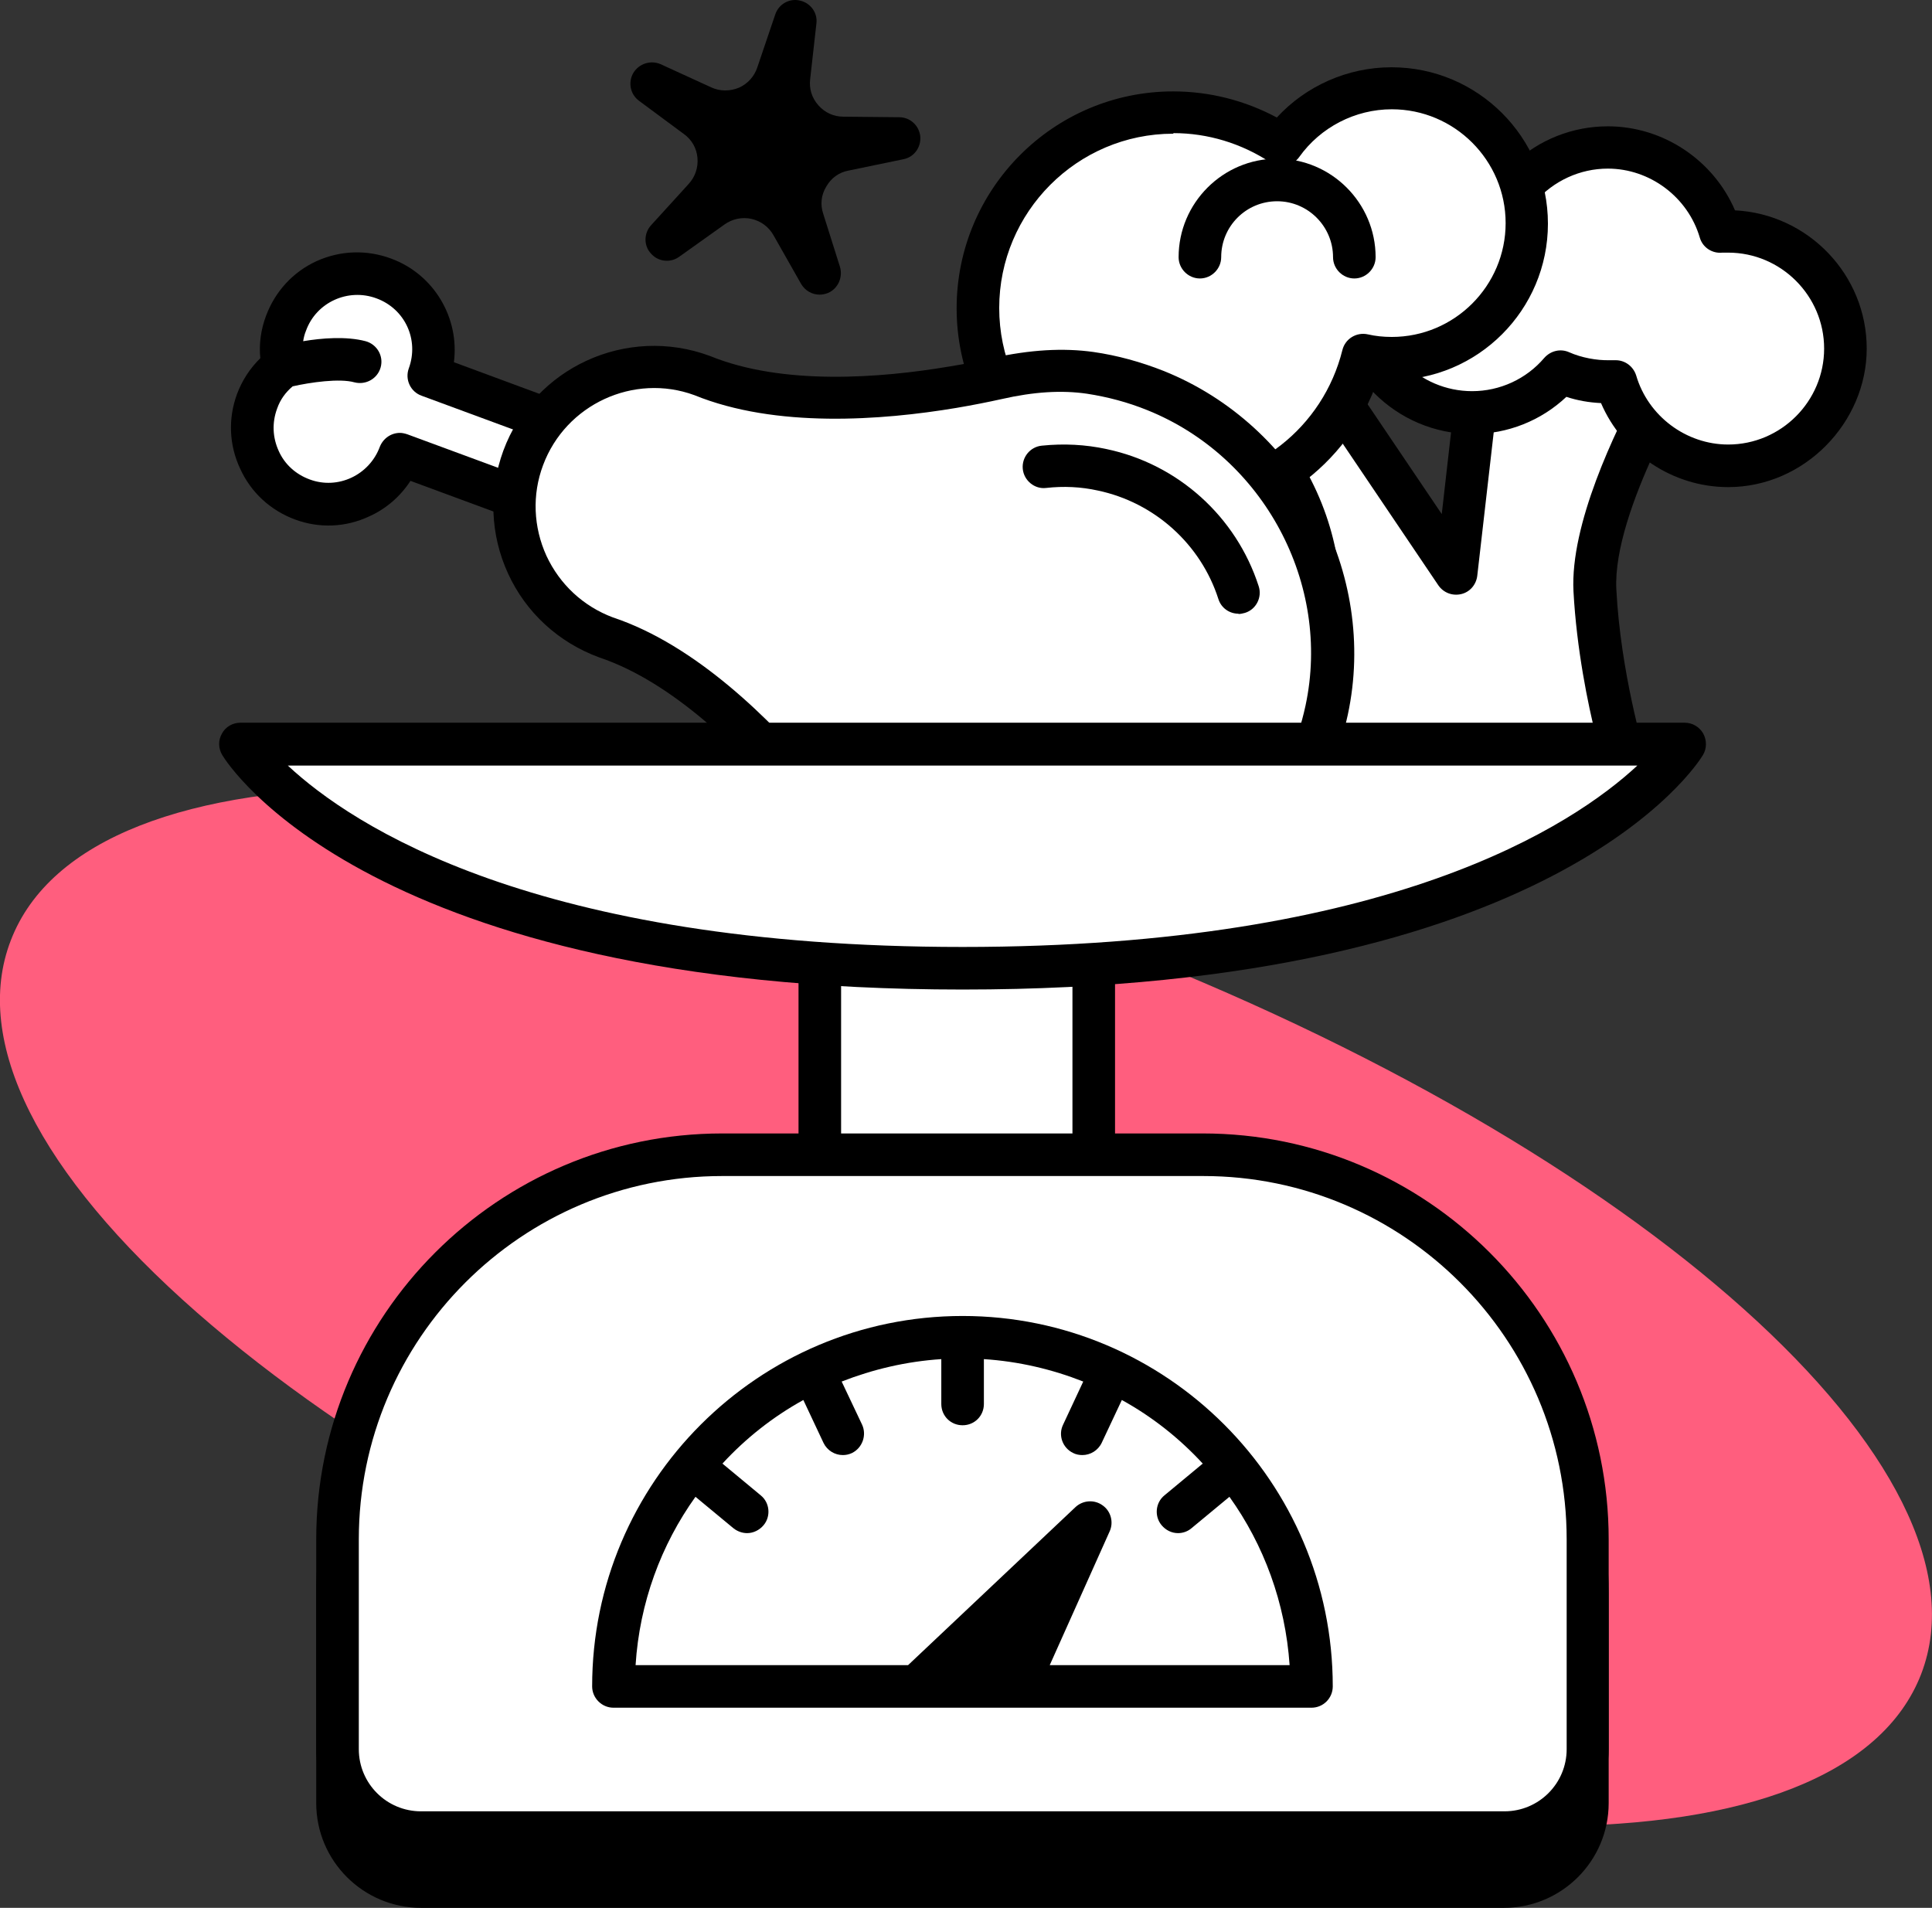
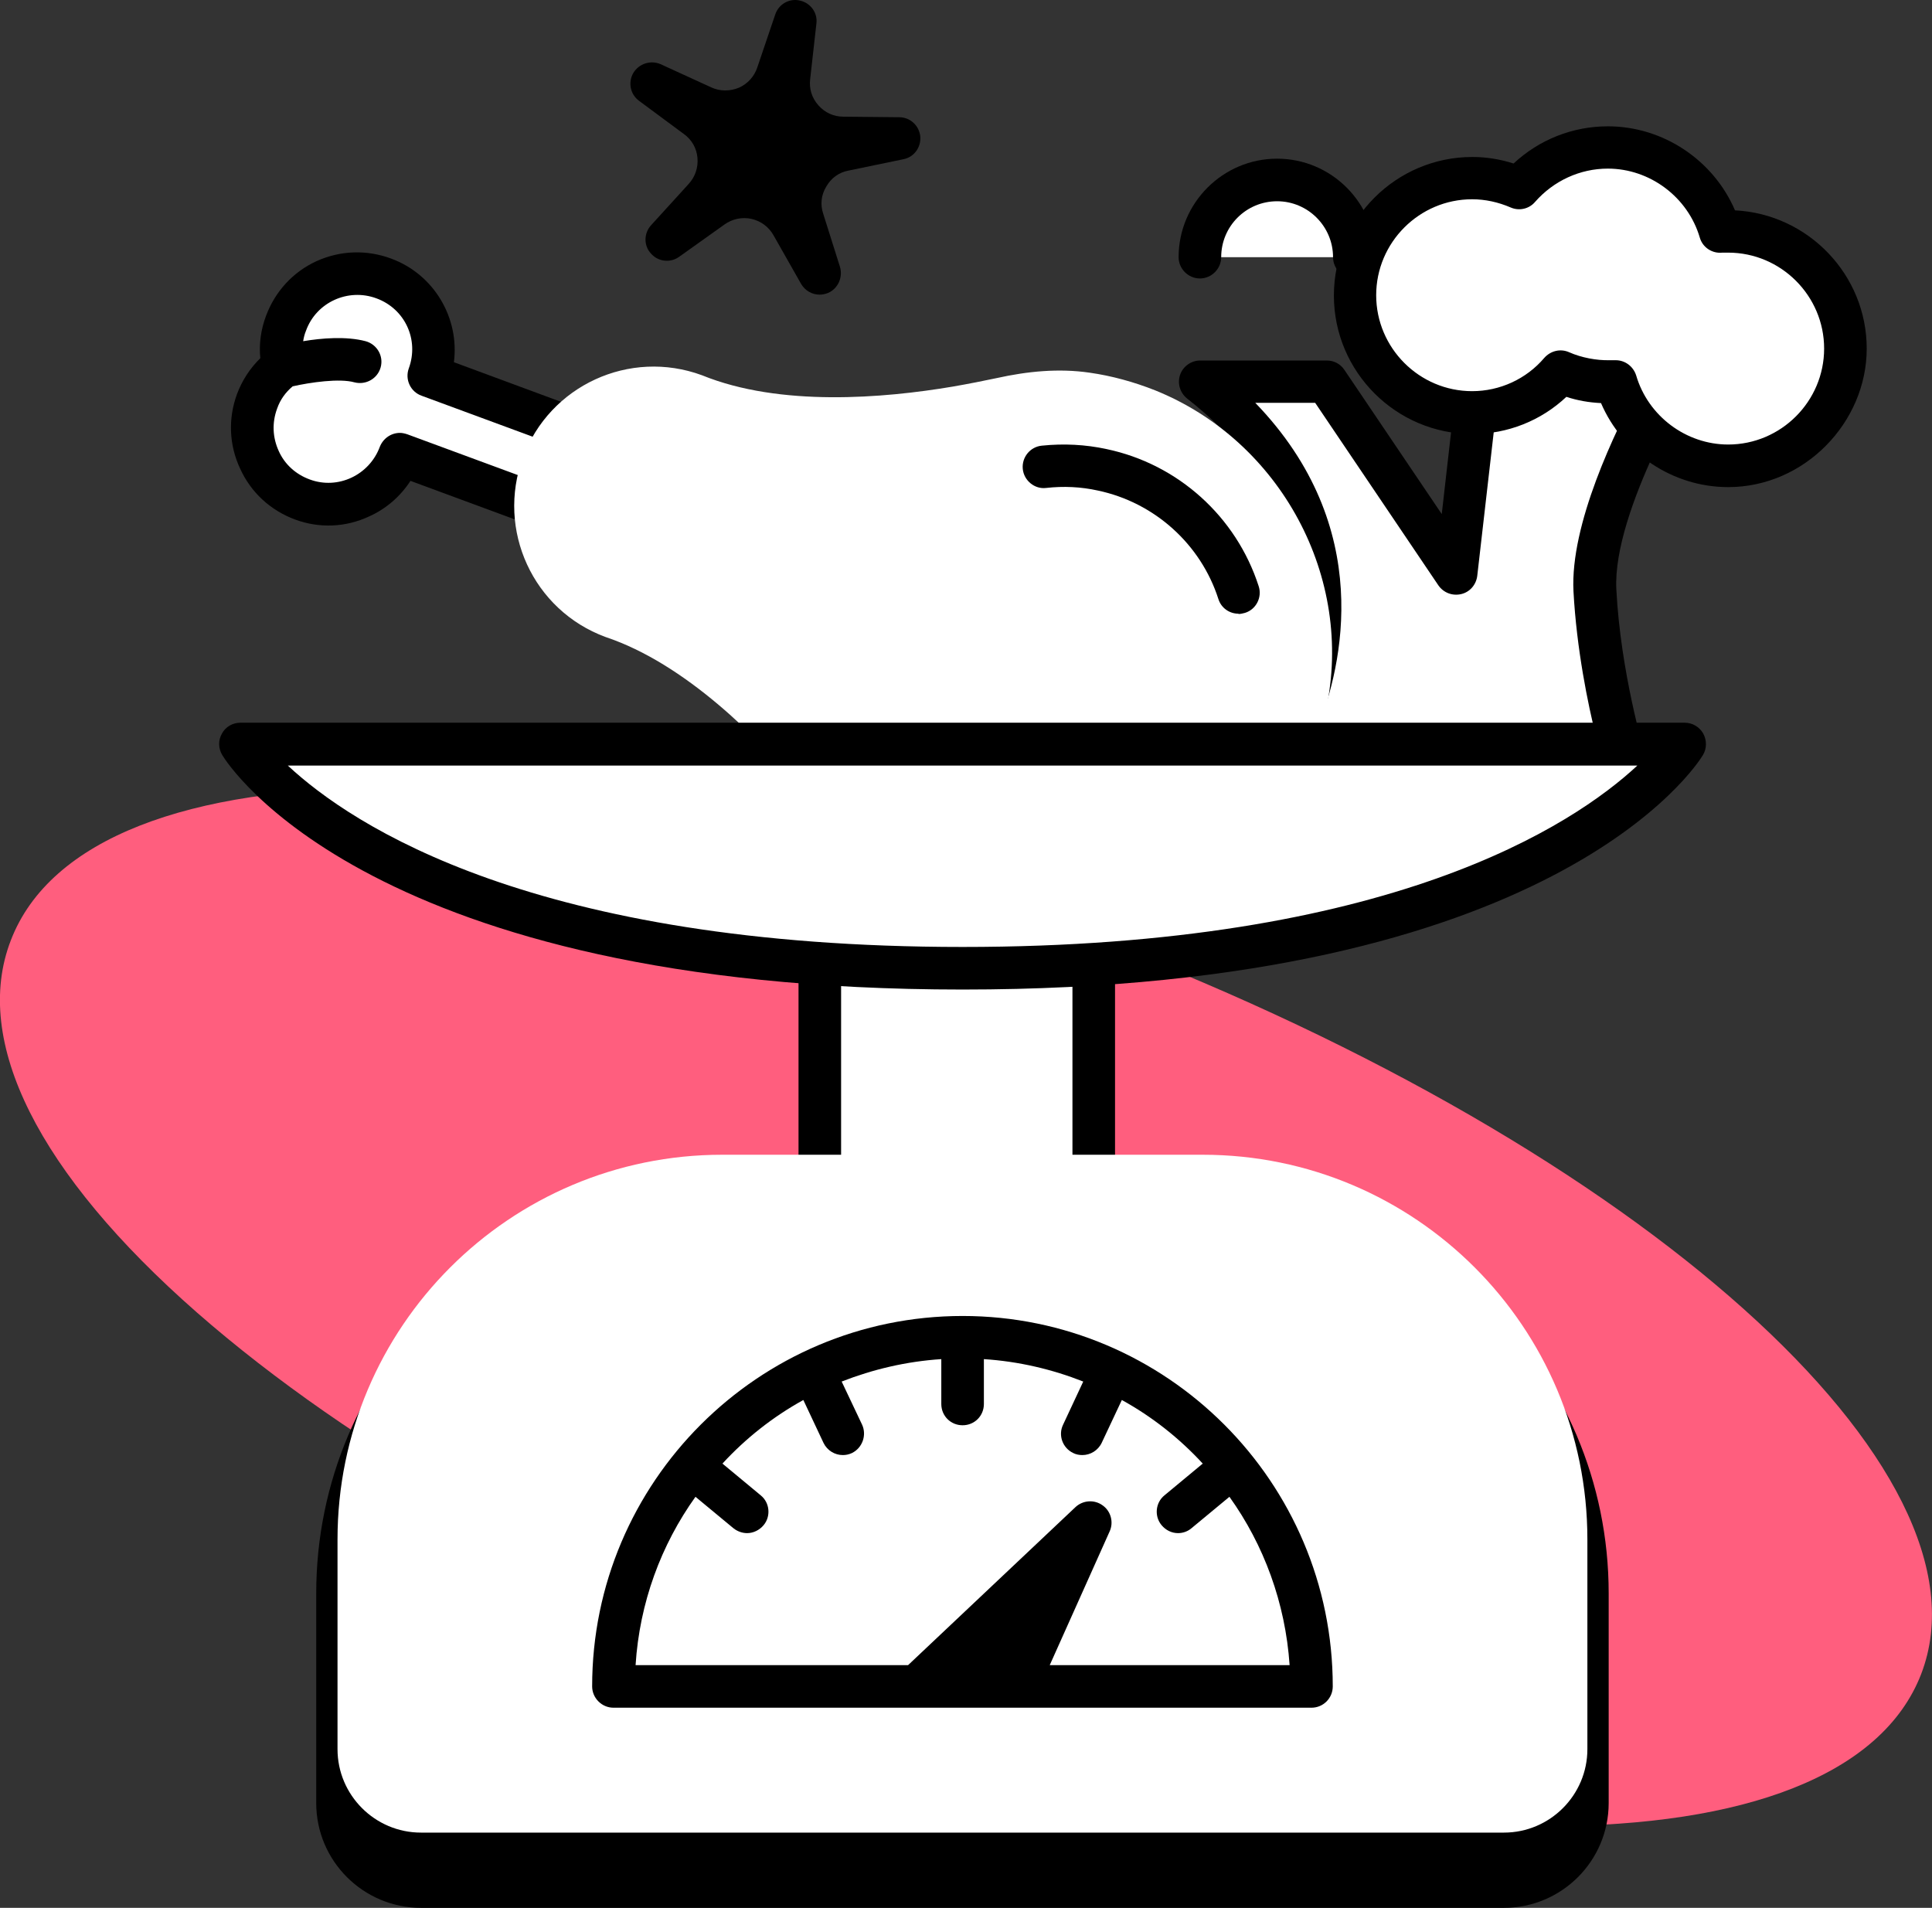
<svg xmlns="http://www.w3.org/2000/svg" id="Layer_2" viewBox="0 0 68.06 67.21">
  <rect x="0" y="0" width="68.06" height="67.21" fill="#333333" stroke="none" />
  <defs>
    <style>.cls-1{fill:#ff5e7e;}.cls-2{fill:#fff;}</style>
  </defs>
  <g id="Ellipse">
    <path class="cls-1" d="M67.68,58.97c-1.38,3.58-6.26,5.36-13.15,5.36s-15.95-1.82-25.43-5.46c-8.88-3.41-16.75-7.89-22.16-12.63C1.35,41.34-.99,36.68.38,33.13c2.76-7.2,19.7-7.15,38.57.09,18.87,7.25,31.49,18.55,28.73,25.75Z" />
  </g>
  <g id="Artwork">
    <path d="M25.44,42.58h16.93c7.48,0,13.55,6.07,13.55,13.55v7.39c0,1.62-1.32,2.94-2.94,2.94H14.83c-1.62,0-2.94-1.32-2.94-2.94v-7.39c0-7.48,6.07-13.55,13.55-13.55Z" />
    <path d="M52.99,67.21H14.83c-2.03,0-3.69-1.65-3.69-3.69v-7.39c0-7.89,6.42-14.3,14.3-14.3h16.93c7.89,0,14.3,6.42,14.3,14.3v7.39c0,2.03-1.65,3.69-3.69,3.69ZM25.44,43.33c-7.06,0-12.8,5.74-12.8,12.8v7.39c0,1.21.98,2.19,2.19,2.19h38.17c1.21,0,2.19-.98,2.19-2.19v-7.39c0-7.06-5.74-12.8-12.8-12.8h-16.93Z" />
    <path class="cls-2" d="M42.28,13.44h4.46l4.56,6.76.85-7.47h6.96s-3.09,4.99-2.93,8.05c.16,3.06,1.02,5.92,1.02,5.92l-11.92-.36s4.28-7.18-3.01-12.9Z" />
    <path d="M57.21,27.46s-.02,0-.02,0l-11.92-.36c-.26,0-.51-.16-.63-.39-.13-.23-.12-.52.01-.74.16-.27,3.84-6.7-2.83-11.93-.25-.2-.35-.53-.25-.83.1-.3.39-.51.71-.51h4.46c.25,0,.48.12.62.33l3.43,5.08.62-5.45c.04-.38.36-.66.75-.66h6.96c.27,0,.52.15.66.38.13.24.13.53-.02.76-.03.05-2.96,4.83-2.82,7.62.15,2.93.98,5.71.99,5.74.07.23.02.48-.12.67-.14.19-.36.29-.6.29ZM46.44,25.63l9.78.3c-.28-1.12-.68-3.06-.79-5.1-.12-2.35,1.45-5.62,2.38-7.34h-4.99l-.78,6.8c-.04.31-.26.57-.57.64-.31.07-.62-.05-.8-.31l-4.34-6.43h-2.11c4.25,4.4,3.05,9.29,2.21,11.43Z" />
    <path class="cls-2" d="M65.02,12.28c0,2.28-1.85,4.13-4.13,4.13-1.87,0-3.45-1.25-3.96-2.97-.09,0-.18,0-.28,0-.59,0-1.15-.12-1.66-.35-.75.88-1.87,1.43-3.12,1.43-2.28,0-4.13-1.85-4.13-4.13s1.85-4.13,4.13-4.13c.59,0,1.14.13,1.65.35.76-.88,1.88-1.43,3.13-1.43,1.87,0,3.45,1.25,3.96,2.97.09,0,.18,0,.28,0,2.28,0,4.13,1.85,4.13,4.13Z" />
    <path d="M60.88,17.16c-1.95,0-3.72-1.19-4.48-2.96-.42-.02-.83-.09-1.22-.22-.89.84-2.07,1.31-3.31,1.31-2.69,0-4.88-2.19-4.88-4.88s2.19-4.88,4.88-4.88c.49,0,.98.08,1.45.23.9-.84,2.08-1.31,3.32-1.31,1.95,0,3.72,1.19,4.48,2.96,2.58.13,4.64,2.27,4.64,4.87s-2.19,4.88-4.88,4.88ZM56.92,12.69c.33,0,.62.22.72.54.42,1.43,1.76,2.43,3.24,2.43,1.86,0,3.38-1.52,3.38-3.38s-1.52-3.38-3.38-3.38c-.07,0-.13,0-.2,0-.36.04-.7-.18-.8-.53-.42-1.43-1.76-2.43-3.24-2.43-.98,0-1.91.43-2.56,1.17-.21.25-.56.33-.86.2-.44-.19-.9-.29-1.36-.29-1.86,0-3.38,1.52-3.38,3.38s1.52,3.38,3.38,3.38c.98,0,1.91-.43,2.54-1.17.22-.25.57-.34.88-.2.43.19.96.29,1.42.28.04,0,.09,0,.13,0,.03,0,.06,0,.09,0Z" />
-     <path class="cls-2" d="M53.79,7.88c0,2.62-2.13,4.76-4.76,4.76-.34,0-.68-.03-1.01-.11-.75,3-3.45,5.23-6.69,5.23-3.8,0-6.88-3.09-6.88-6.89s3.08-6.89,6.88-6.89c1.41,0,2.73.43,3.83,1.15.85-1.21,2.27-1.99,3.87-1.99,2.63,0,4.76,2.13,4.76,4.76Z" />
-     <path d="M41.33,18.5c-4.21,0-7.63-3.43-7.63-7.64s3.42-7.64,7.63-7.64c1.28,0,2.53.32,3.65.92,1.03-1.12,2.5-1.77,4.04-1.77,3.04,0,5.51,2.47,5.51,5.51s-2.47,5.51-5.51,5.51c-.16,0-.32,0-.48-.02-1.05,3.06-3.93,5.14-7.22,5.14ZM41.33,4.71c-3.38,0-6.13,2.76-6.13,6.14s2.75,6.14,6.13,6.14c2.83,0,5.28-1.92,5.96-4.66.1-.4.5-.64.9-.55.26.06.54.09.84.09,2.21,0,4.01-1.8,4.01-4.01s-1.8-4.01-4.01-4.01c-1.29,0-2.51.63-3.26,1.68-.23.33-.69.41-1.02.19-1.02-.67-2.2-1.03-3.41-1.03Z" />
    <path class="cls-2" d="M42.28,9.06c0-1.5,1.22-2.72,2.72-2.72s2.72,1.22,2.72,2.72h-5.43Z" />
    <path d="M47.71,9.81c-.41,0-.75-.34-.75-.75,0-1.08-.88-1.97-1.97-1.97s-1.97.88-1.97,1.97c0,.41-.34.75-.75.75s-.75-.34-.75-.75c0-1.91,1.56-3.47,3.47-3.47s3.47,1.56,3.47,3.47c0,.41-.34.75-.75.75Z" />
    <path class="cls-2" d="M10.65,17.6c-1.39-.51-2.1-2.06-1.59-3.45.19-.51.51-.93.92-1.22-.11-.5-.09-1.03.1-1.53.51-1.39,2.06-2.09,3.45-1.58s2.09,2.03,1.59,3.43l11.08,4.09-1.02,2.76-11.08-4.09c-.51,1.39-2.05,2.11-3.44,1.59Z" />
    <path d="M26.87,17.02c-.08-.19-.23-.33-.42-.39l-10.46-3.87c.2-1.55-.69-3.09-2.21-3.65-.86-.32-1.79-.29-2.63.09-.83.38-1.46,1.07-1.78,1.93-.18.48-.25.99-.2,1.49-.36.35-.64.78-.82,1.26-.32.87-.28,1.8.11,2.63.38.84,1.07,1.47,1.93,1.79s1.79.28,2.62-.11c.6-.27,1.1-.71,1.45-1.25l10.45,3.86c.09.03.17.04.26.04.31,0,.59-.18.7-.49l1.03-2.76c.06-.19.06-.39-.03-.57ZM24.73,19.13l-10.38-3.83c-.09-.03-.18-.05-.26-.05-.31,0-.59.19-.71.49-.37,1-1.48,1.52-2.47,1.15-.49-.18-.88-.53-1.09-1-.22-.48-.24-1-.06-1.49.11-.32.3-.58.55-.79.62-.14,1.65-.29,2.18-.14.4.1.81-.13.92-.53s-.13-.81-.53-.92c-.68-.18-1.55-.11-2.2,0,.02-.13.05-.25.1-.37.36-1,1.48-1.51,2.48-1.14,1.01.37,1.51,1.46,1.14,2.47-.14.39.06.82.45.96l10.38,3.83-.5,1.36Z" />
    <path class="cls-2" d="M33.53,32.31c-.63-.23-1.42-.73-2.11-1.2-.87-.6-1.62-1.34-2.26-2.17-.24-.31-.53-.67-.86-1.07-1.58-1.89-4.16-4.49-6.97-5.43-2.55-.94-3.85-3.77-2.91-6.32.94-2.54,3.76-3.84,6.31-2.9,2.75,1.12,6.4.81,8.83.4.58-.1,1.12-.21,1.55-.3,1.08-.24,2.19-.35,3.28-.19.77.11,1.54.32,2.3.62,4.42,1.78,7.03,6.6,6.02,11.26-1.31,6.07-7.59,9.37-13.19,7.3Z" />
-     <path d="M36.98,33.68c-1.25,0-2.5-.22-3.7-.66h0c-.6-.22-1.36-.65-2.27-1.29-.91-.63-1.73-1.42-2.43-2.33-.23-.3-.51-.66-.84-1.04-1.59-1.89-4.03-4.33-6.63-5.2-1.44-.53-2.58-1.58-3.21-2.95-.63-1.37-.69-2.91-.17-4.33,1.08-2.93,4.34-4.43,7.28-3.34,2.57,1.05,6.01.78,8.44.37.57-.09,1.09-.2,1.52-.3,1.32-.29,2.48-.36,3.55-.21.84.12,1.67.35,2.48.67,4.77,1.92,7.55,7.12,6.48,12.11-.66,3.07-2.6,5.68-5.32,7.18-1.6.88-3.38,1.33-5.16,1.33ZM33.79,31.61c2.5.92,5.28.72,7.62-.57,2.37-1.3,4-3.5,4.58-6.18.92-4.29-1.47-8.76-5.57-10.41-.69-.28-1.41-.47-2.13-.58-.89-.13-1.87-.07-3.01.19-.45.1-1,.21-1.59.31-2.63.44-6.36.72-9.23-.45-2.13-.78-4.53.32-5.33,2.47-.39,1.04-.34,2.18.12,3.19.47,1.01,1.3,1.78,2.34,2.17,2.92.97,5.58,3.61,7.29,5.65.34.4.63.78.88,1.09.61.79,1.31,1.47,2.09,2.01.8.55,1.47.94,1.94,1.11h0Z" />
    <path d="M43.63,21.62c-.32,0-.61-.2-.71-.52-.62-1.93-2.25-3.4-4.25-3.82-.59-.13-1.2-.16-1.82-.09-.4.05-.78-.26-.82-.67-.04-.41.26-.78.67-.82.78-.08,1.54-.04,2.28.12,2.52.53,4.57,2.38,5.36,4.83.13.39-.09.82-.48.94-.08.02-.15.04-.23.04Z" />
    <path d="M32.42,4.81c.03.38-.22.73-.6.8l-1.93.4c-.33.06-.61.26-.78.56-.18.29-.22.63-.11.96l.59,1.87c.11.37-.07.77-.42.92-.1.04-.2.06-.3.06-.26,0-.51-.14-.65-.38l-.97-1.71c-.17-.3-.44-.5-.78-.58-.33-.07-.67,0-.95.2l-1.6,1.14c-.31.22-.74.17-.99-.12-.26-.28-.25-.72.01-1l1.32-1.45c.23-.25.34-.58.31-.92-.03-.34-.2-.64-.48-.84l-1.58-1.17c-.31-.23-.39-.65-.2-.98.2-.33.61-.46.96-.31l1.79.82c.31.14.65.14.97.01.31-.14.54-.39.65-.72l.63-1.86c.12-.36.49-.58.87-.49.37.08.63.43.58.81l-.22,1.96c-.04.34.06.66.29.92s.54.4.88.4l1.97.02c.38,0,.7.29.74.68Z" />
    <rect class="cls-2" x="28.88" y="27.6" width="9.65" height="18.42" />
    <path d="M38.53,46.77h-9.65c-.41,0-.75-.34-.75-.75v-18.42c0-.41.34-.75.75-.75h9.65c.41,0,.75.34.75.75v18.42c0,.41-.34.75-.75.75ZM29.63,45.27h8.15v-16.92h-8.15v16.92Z" />
    <path class="cls-2" d="M33.91,34.11c20.65,0,25.44-7.89,25.44-7.89h-25.44s-25.44,0-25.44,0c0,0,4.79,7.89,25.44,7.89Z" />
    <path d="M33.91,34.86c-20.83,0-25.88-7.92-26.08-8.26-.14-.23-.15-.52-.01-.76.13-.24.38-.38.65-.38h50.88c.27,0,.52.15.65.38.13.24.13.53-.01.76-.2.34-5.25,8.26-26.08,8.26ZM10.14,26.97c2.26,2.11,8.71,6.39,23.77,6.39s21.51-4.29,23.77-6.39H10.14Z" />
    <path class="cls-2" d="M25.44,40.68h16.93c7.48,0,13.55,6.07,13.55,13.55v7.39c0,1.62-1.32,2.94-2.94,2.94H14.83c-1.62,0-2.94-1.32-2.94-2.94v-7.39c0-7.48,6.07-13.55,13.55-13.55Z" />
-     <path d="M52.99,65.31H14.83c-2.03,0-3.69-1.65-3.69-3.69v-7.39c0-7.89,6.42-14.3,14.3-14.3h16.93c7.89,0,14.3,6.42,14.3,14.3v7.39c0,2.03-1.65,3.69-3.69,3.69ZM25.44,41.43c-7.06,0-12.8,5.74-12.8,12.8v7.39c0,1.21.98,2.19,2.19,2.19h38.17c1.21,0,2.19-.98,2.19-2.19v-7.39c0-7.06-5.74-12.8-12.8-12.8h-16.93Z" />
    <path class="cls-2" d="M39.09,53.95c.15-.33.04-.72-.25-.92-.29-.21-.69-.18-.95.06l-5.9,5.57h-9.6c.14-2.2.9-4.24,2.11-5.93l1.34,1.11c.14.11.31.17.48.17.21,0,.43-.1.58-.28.26-.31.22-.79-.1-1.05l-1.35-1.12c.82-.89,1.78-1.65,2.85-2.24l.71,1.51c.13.27.4.43.68.43.11,0,.21-.02.32-.07.37-.18.53-.63.36-1l-.72-1.52c1.1-.43,2.28-.71,3.51-.79v1.58c0,.42.33.75.75.75s.75-.33.75-.75v-1.58c1.23.08,2.41.36,3.5.79l-.71,1.52c-.18.37-.02.82.36,1,.1.05.21.07.32.07.28,0,.55-.16.68-.43l.71-1.51c1.07.59,2.03,1.35,2.85,2.24l-1.35,1.12c-.32.26-.36.74-.1,1.05.15.18.36.28.58.28.17,0,.34-.06.47-.17l1.34-1.11c1.21,1.69,1.97,3.73,2.12,5.93h-8.45l2.11-4.71Z" />
    <path d="M33.91,46.36c-7.19,0-13.05,5.85-13.05,13.05,0,.41.34.75.75.75h24.59c.42,0,.75-.34.75-.75,0-7.2-5.85-13.05-13.04-13.05ZM36.98,58.66l2.11-4.71c.15-.33.04-.72-.25-.92-.29-.21-.69-.18-.95.06l-5.9,5.57h-9.6c.14-2.2.9-4.24,2.11-5.93l1.34,1.11c.14.11.31.17.48.17.21,0,.43-.1.58-.28.26-.31.22-.79-.1-1.05l-1.35-1.12c.82-.89,1.78-1.65,2.85-2.24l.71,1.51c.13.27.4.43.68.43.11,0,.21-.02.32-.07.37-.18.53-.63.36-1l-.72-1.52c1.1-.43,2.28-.71,3.51-.79v1.58c0,.42.33.75.75.75s.75-.33.75-.75v-1.58c1.23.08,2.41.36,3.5.79l-.71,1.52c-.18.37-.02.82.36,1,.1.05.21.07.32.07.28,0,.55-.16.68-.43l.71-1.51c1.07.59,2.03,1.35,2.85,2.24l-1.35,1.12c-.32.26-.36.74-.1,1.05.15.18.36.28.58.28.17,0,.34-.06.47-.17l1.34-1.11c1.21,1.69,1.97,3.73,2.12,5.93h-8.45Z" />
  </g>
</svg>